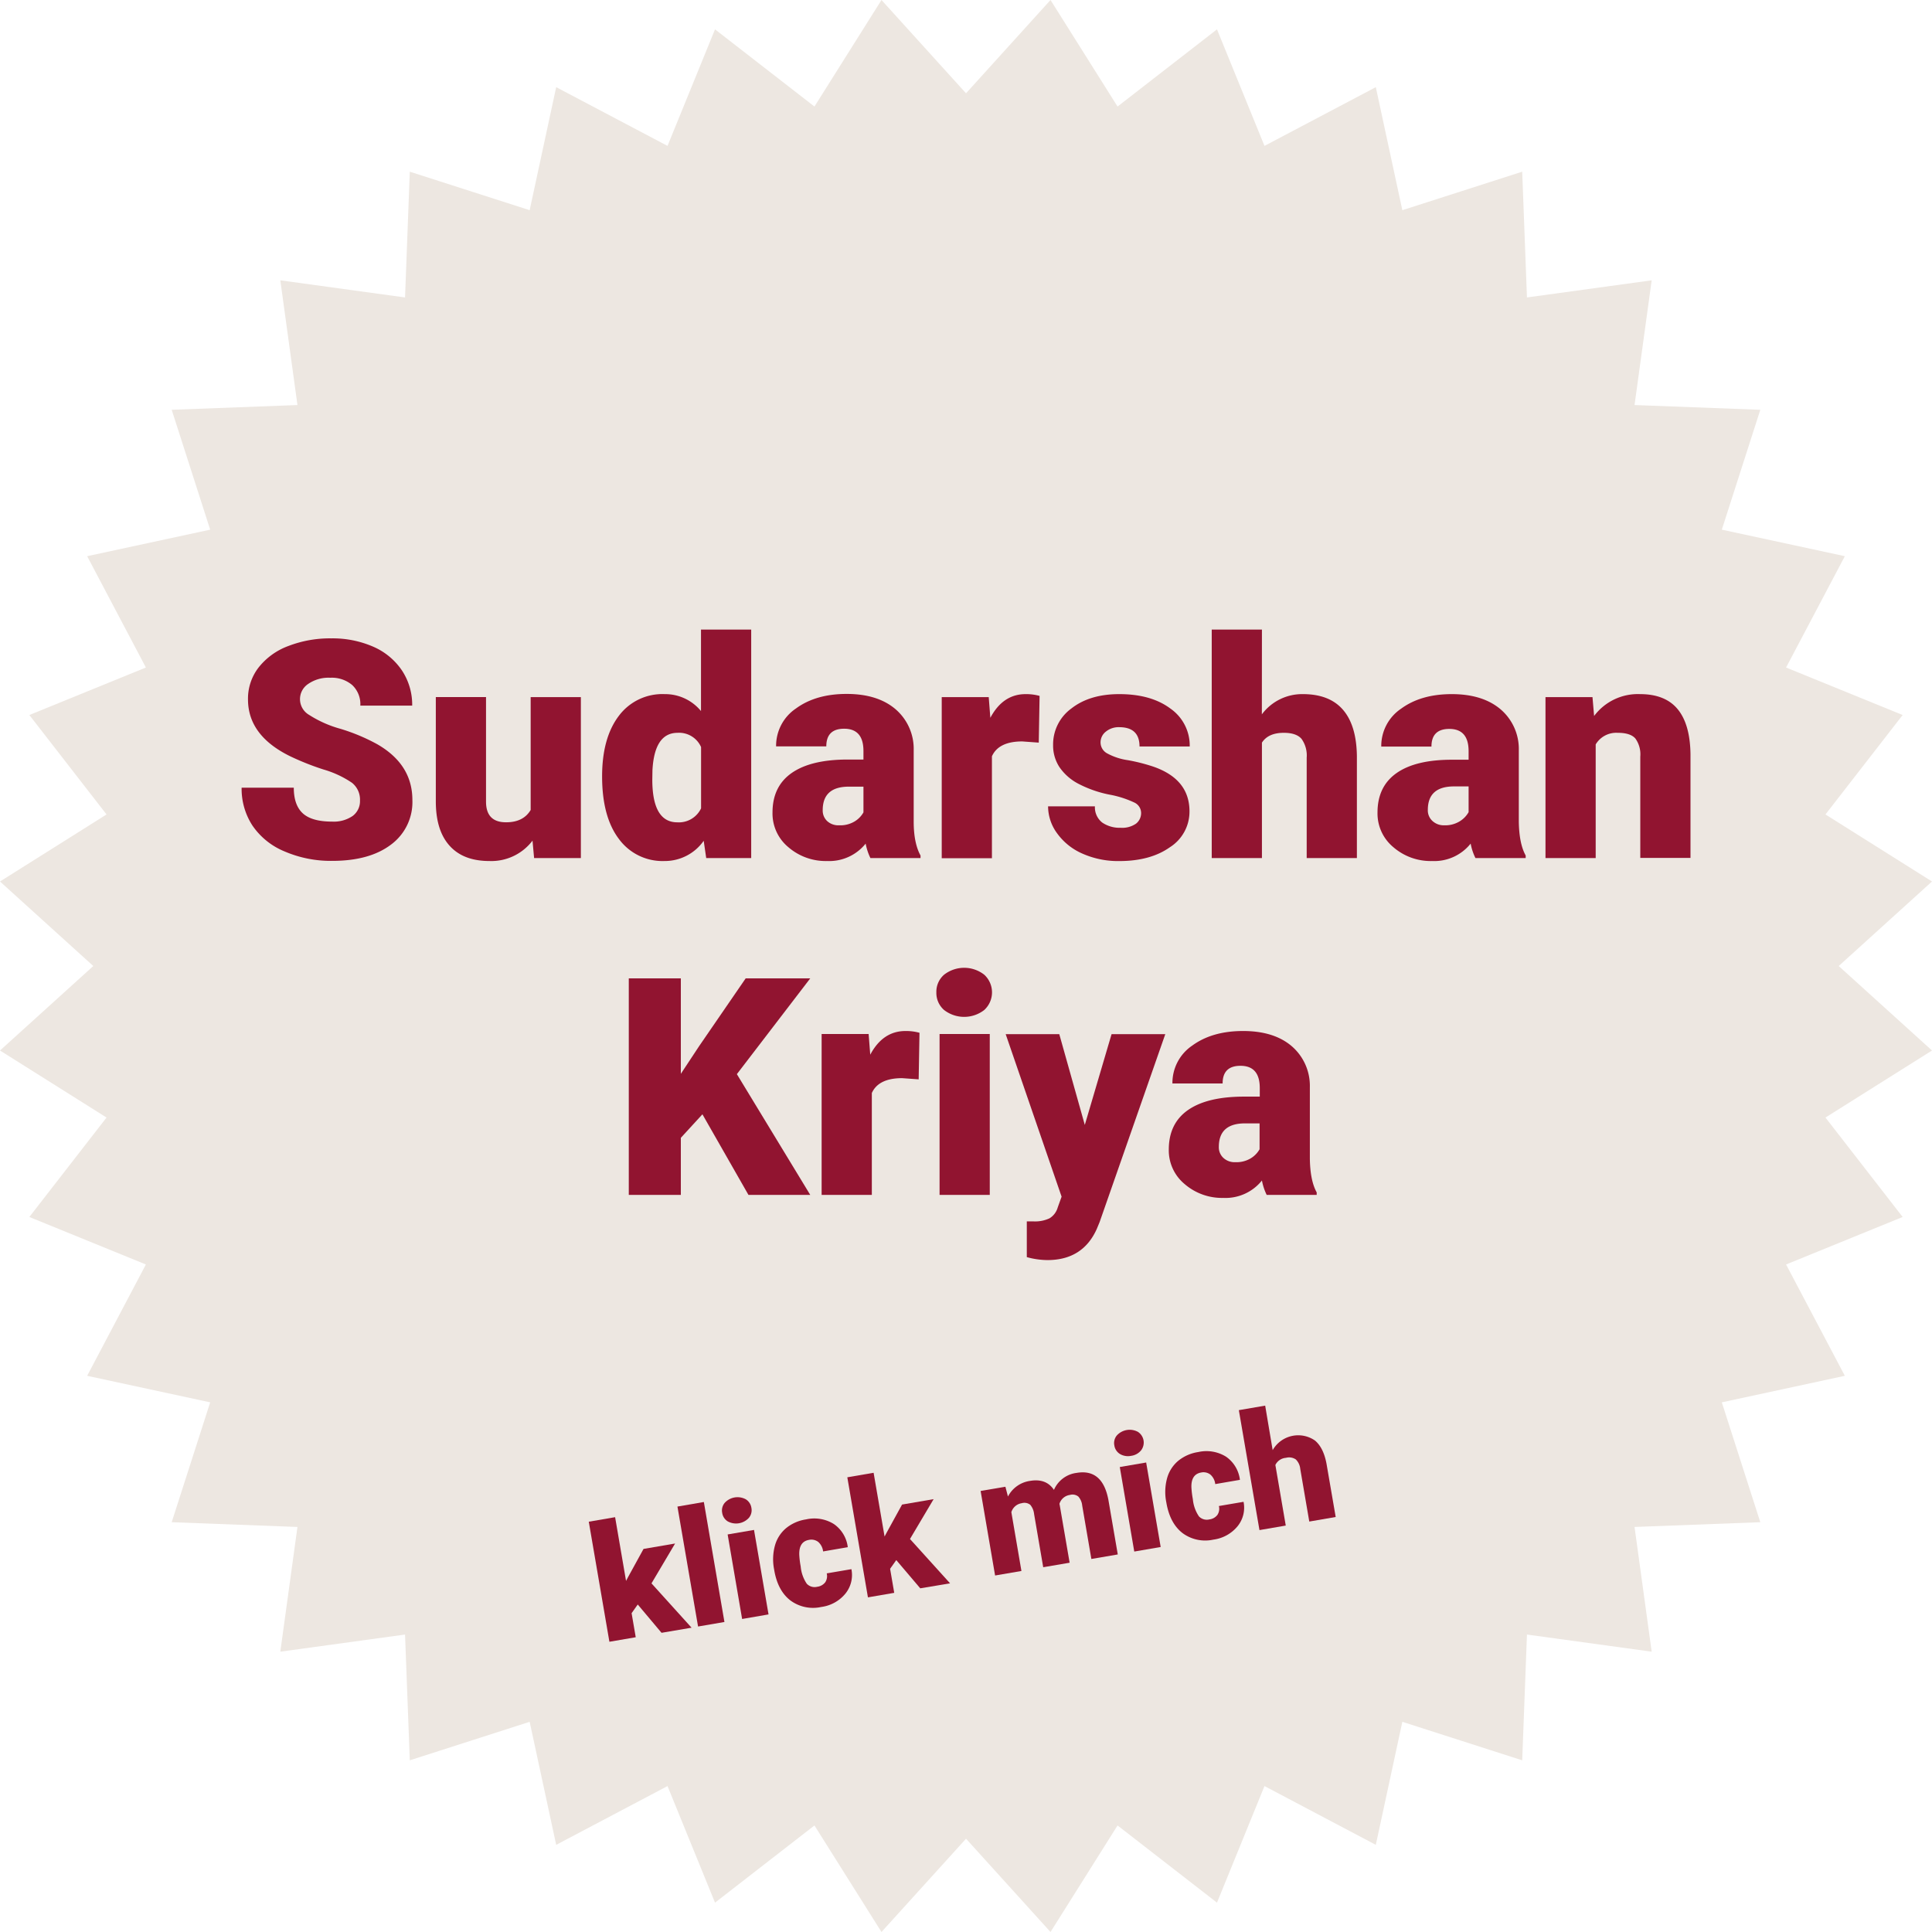
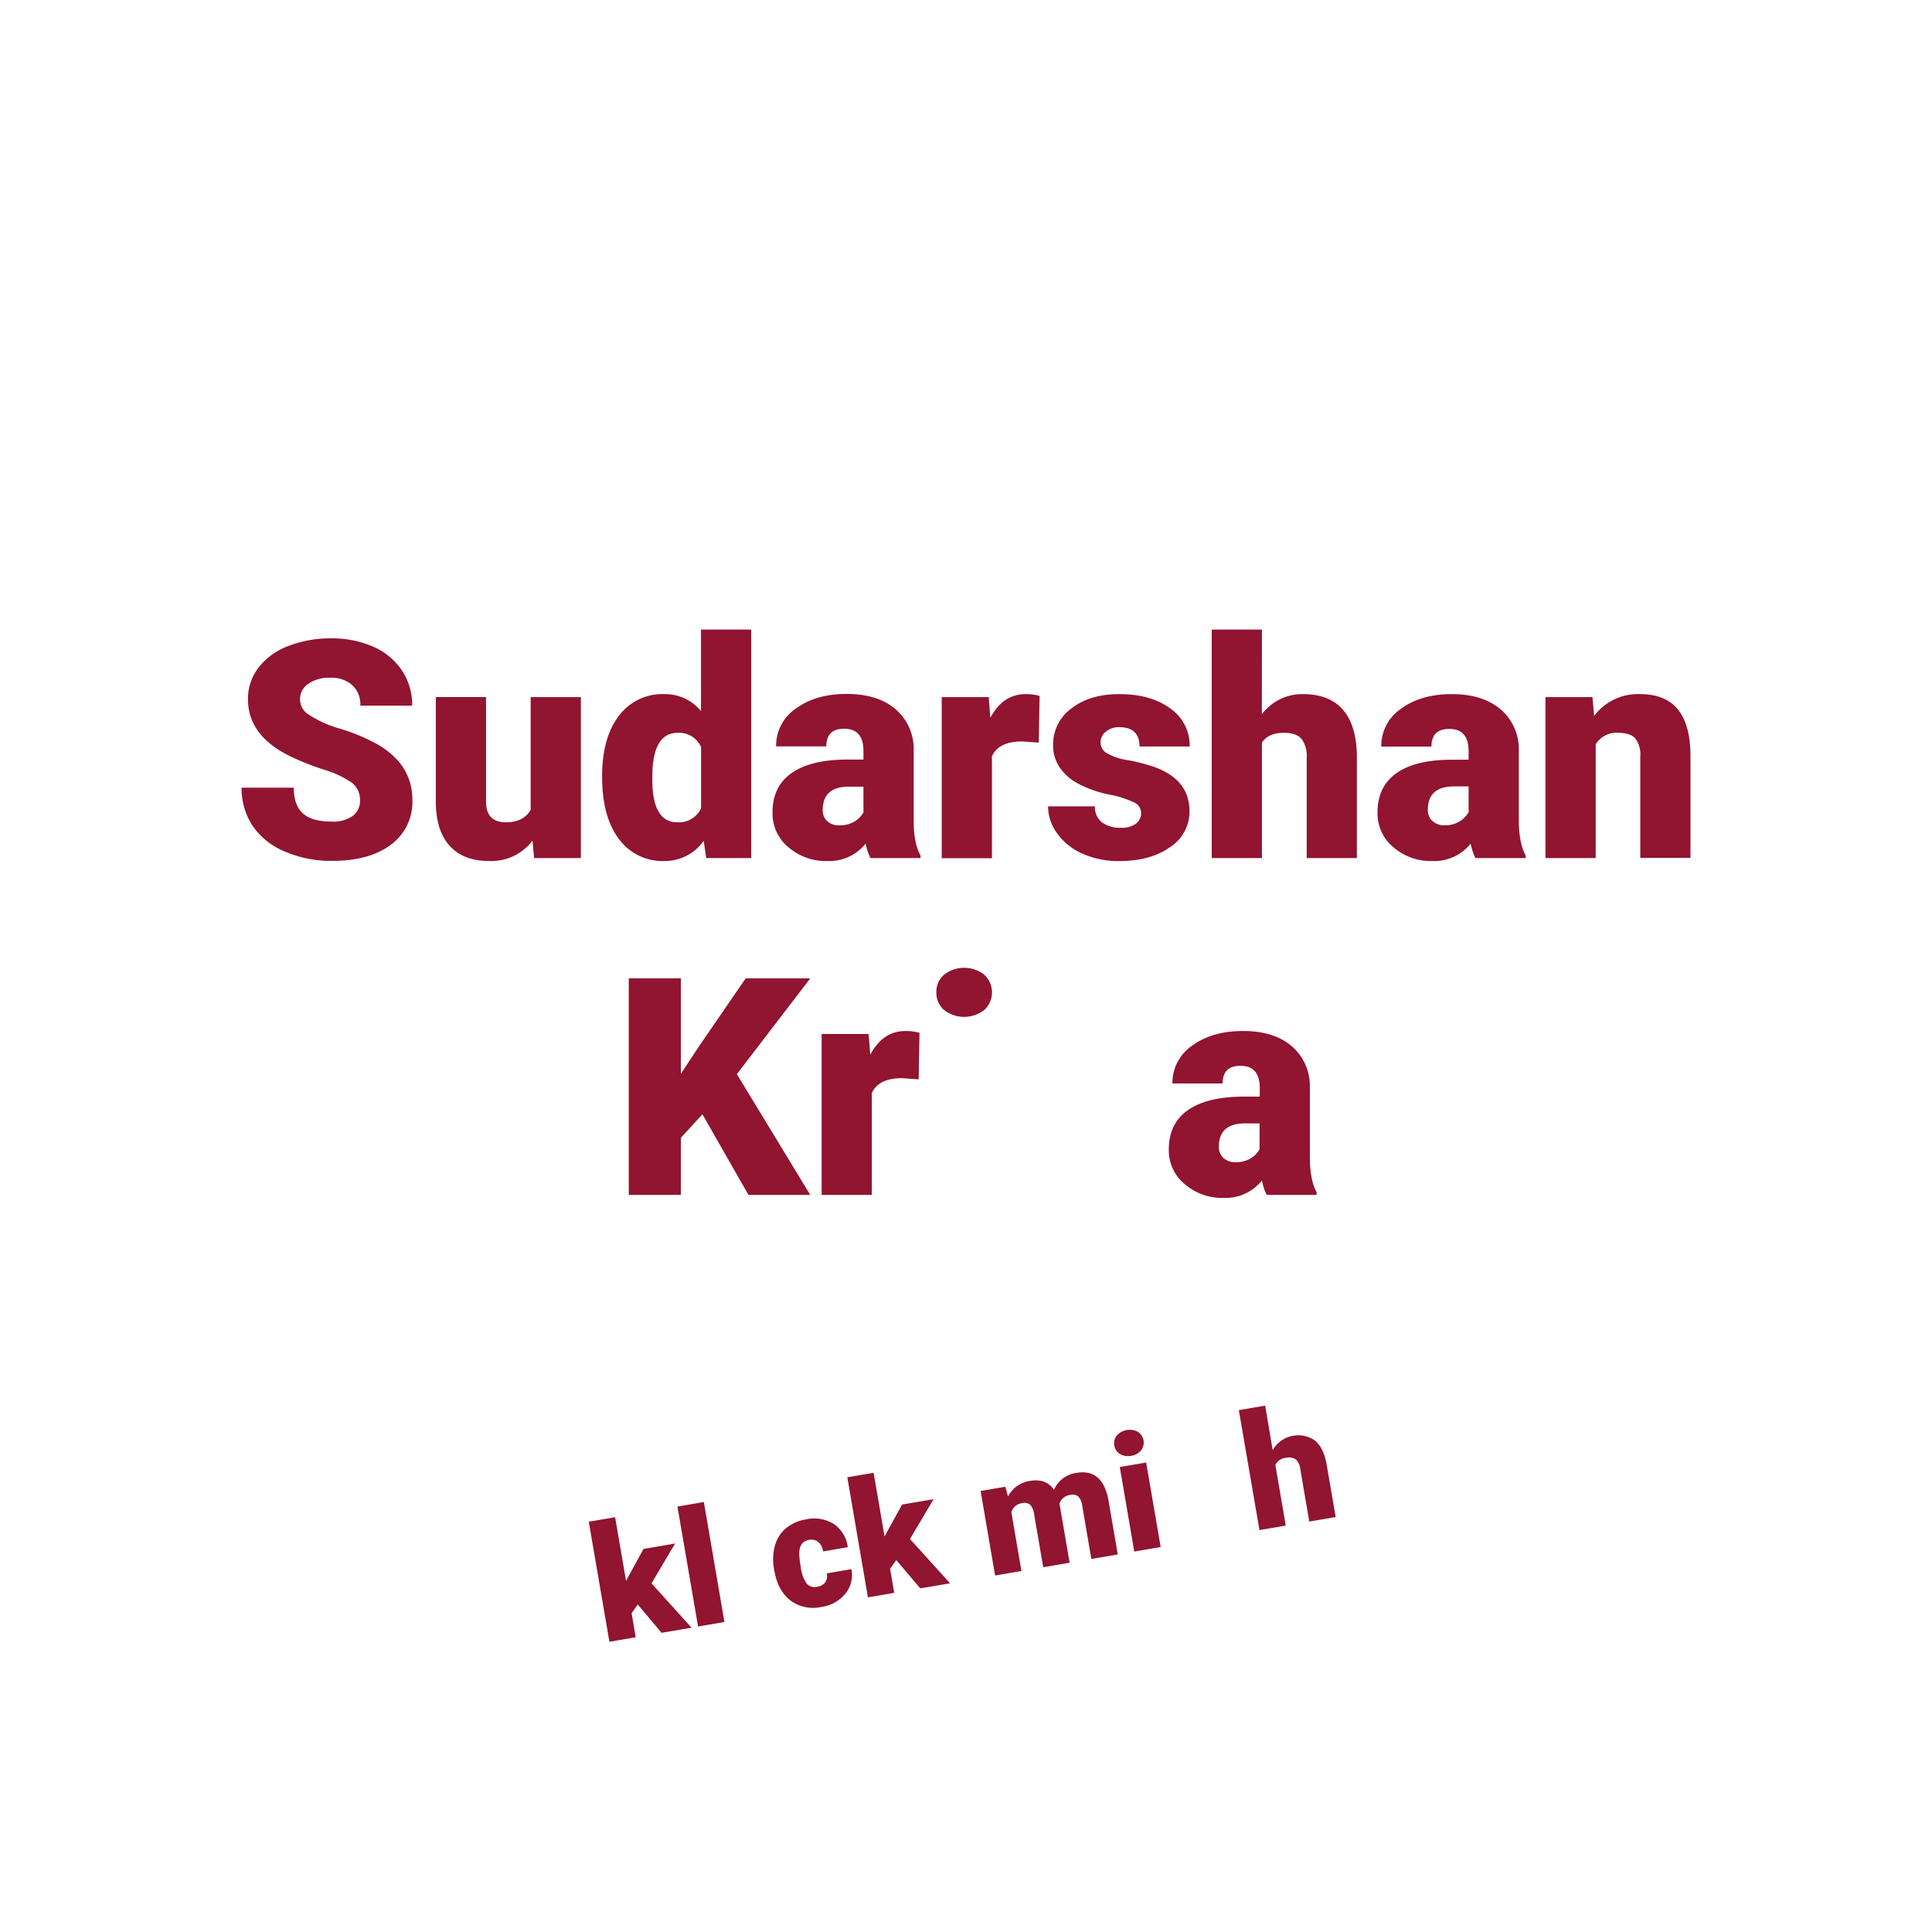
<svg xmlns="http://www.w3.org/2000/svg" width="500.31" height="500.31" viewBox="0 0 500.31 500.31">
  <defs>
    <style>.a{fill:#ede7e1;}.b{fill:#911430;}</style>
  </defs>
-   <polygon class="a" points="250.16 24.16 272.04 0 289.4 27.59 315.15 7.6 327.45 37.78 356.28 22.57 363.15 54.43 394.19 44.46 395.42 77.03 427.72 72.59 423.28 104.89 455.85 106.12 445.88 137.16 477.74 144.03 462.52 172.86 492.71 185.16 472.72 210.91 500.31 228.27 476.15 250.16 500.31 272.04 472.72 289.4 492.71 315.15 462.52 327.45 477.74 356.28 445.88 363.15 455.85 394.19 423.28 395.42 427.72 427.72 395.42 423.28 394.19 455.85 363.15 445.88 356.28 477.74 327.45 462.52 315.15 492.71 289.4 472.72 272.04 500.31 250.16 476.15 228.27 500.31 210.91 472.72 185.16 492.71 172.86 462.52 144.03 477.74 137.16 445.88 106.12 455.85 104.89 423.28 72.59 427.72 77.03 395.42 44.46 394.19 54.43 363.15 22.57 356.28 37.78 327.45 7.6 315.15 27.59 289.4 0 272.04 24.16 250.16 0 228.27 27.59 210.91 7.6 185.16 37.78 172.86 22.57 144.03 54.43 137.16 44.46 106.12 77.03 104.89 72.59 72.59 104.89 77.03 106.12 44.46 137.16 54.43 144.03 22.57 172.86 37.78 185.16 7.6 210.91 27.59 228.27 0 250.16 24.16" />
  <path class="b" d="M92.91,207a5.54,5.54,0,0,0-2.1-4.62,26,26,0,0,0-7.37-3.43,69.27,69.27,0,0,1-8.63-3.43q-10.9-5.35-10.9-14.71a13.17,13.17,0,0,1,2.71-8.22A17.49,17.49,0,0,1,74.31,167a29.92,29.92,0,0,1,11.17-2,26.29,26.29,0,0,1,10.84,2.15,17.2,17.2,0,0,1,7.45,6.15,16.06,16.06,0,0,1,2.66,9.11H93a6.78,6.78,0,0,0-2.1-5.32,8.17,8.17,0,0,0-5.68-1.89,9.25,9.25,0,0,0-5.72,1.6,4.71,4.71,0,0,0,.21,8,29.51,29.51,0,0,0,8.13,3.62,49.49,49.49,0,0,1,9.55,4q9.09,5.23,9.09,14.44a13.69,13.69,0,0,1-5.55,11.56q-5.55,4.2-15.21,4.2a30.22,30.22,0,0,1-12.35-2.45,18.58,18.58,0,0,1-8.31-6.7,17.42,17.42,0,0,1-2.8-9.8H75.77c0,3,.78,5.22,2.33,6.64s4.08,2.14,7.57,2.14A8.63,8.63,0,0,0,91,211,4.75,4.75,0,0,0,92.91,207Z" transform="translate(0.31 0.31)" />
  <path class="b" d="M137.59,217.38a13.38,13.38,0,0,1-11.13,5.28c-4.58,0-8-1.33-10.38-4s-3.53-6.48-3.53-11.46v-27h13v27.08q0,5.36,5.2,5.35,4.47,0,6.36-3.19V180.21h13v41.68H138Z" transform="translate(0.31 0.31)" />
  <path class="b" d="M155.61,200.74q0-9.9,4.28-15.6a14.07,14.07,0,0,1,11.94-5.7,12,12,0,0,1,9.39,4.39v-21.1h13v59.16H182.57l-.65-4.47a12.3,12.3,0,0,1-10.17,5.24A14,14,0,0,1,160,217Q155.61,211.26,155.61,200.74Zm13,.81q0,11.08,6.47,11.09a6.37,6.37,0,0,0,6.16-3.62V193.15a6.22,6.22,0,0,0-6.08-3.69q-6,0-6.51,9.7Z" transform="translate(0.31 0.31)" />
  <path class="b" d="M225.09,221.89a14.9,14.9,0,0,1-1.23-3.74,12.1,12.1,0,0,1-10,4.51,14.78,14.78,0,0,1-10-3.57,11.32,11.32,0,0,1-4.12-9q0-6.78,5-10.25t14.55-3.46h4v-2.21c0-3.84-1.66-5.77-5-5.77-3.08,0-4.62,1.53-4.62,4.57h-13a11.65,11.65,0,0,1,5.14-9.81q5.15-3.77,13.12-3.77t12.59,3.89A13.55,13.55,0,0,1,236.3,194v18.45c0,3.83.64,6.75,1.77,8.78v.66ZM217,213.41a7.21,7.21,0,0,0,4-1,6.46,6.46,0,0,0,2.29-2.35v-6.66h-3.77q-6.78,0-6.78,6.09a3.71,3.71,0,0,0,1.19,2.86A4.29,4.29,0,0,0,217,213.41Z" transform="translate(0.31 0.31)" />
  <path class="b" d="M268.69,192l-4.28-.31c-4.08,0-6.7,1.29-7.85,3.85v26.39h-13V180.21h12.17l.42,5.36q3.27-6.13,9.13-6.13a13,13,0,0,1,3.62.46Z" transform="translate(0.31 0.31)" />
  <path class="b" d="M295.19,210.18a3,3,0,0,0-1.74-2.66,26.23,26.23,0,0,0-6.58-2.08,29.87,29.87,0,0,1-8-2.83,13.47,13.47,0,0,1-4.82-4.26,10.19,10.19,0,0,1-1.65-5.74,11.51,11.51,0,0,1,4.73-9.45q4.74-3.72,12.4-3.72,8.25,0,13.25,3.74a11.67,11.67,0,0,1,5,9.82h-13q0-5-5.27-5a5.2,5.2,0,0,0-3.43,1.14,3.51,3.51,0,0,0-1.39,2.83,3.23,3.23,0,0,0,1.7,2.81,15.92,15.92,0,0,0,5.41,1.77,46.85,46.85,0,0,1,6.53,1.66q9.39,3.24,9.39,11.59a10.91,10.91,0,0,1-5.06,9.28q-5.07,3.59-13.12,3.59a22.75,22.75,0,0,1-9.55-1.93,15.86,15.86,0,0,1-6.54-5.24,11.84,11.84,0,0,1-2.35-7h12.13a5,5,0,0,0,1.92,4.22,8,8,0,0,0,4.74,1.33,6.25,6.25,0,0,0,4-1.08A3.47,3.47,0,0,0,295.19,210.18Z" transform="translate(0.31 0.31)" />
  <path class="b" d="M326.46,184.68a13,13,0,0,1,10.63-5.24q6.9,0,10.4,4.08t3.58,12.06v26.31h-13v-26a7.38,7.38,0,0,0-1.34-4.87q-1.35-1.56-4.59-1.56c-2.67,0-4.56.84-5.66,2.54v29.89h-13V162.73h13Z" transform="translate(0.31 0.31)" />
  <path class="b" d="M381.77,221.89a14.46,14.46,0,0,1-1.24-3.74,12.06,12.06,0,0,1-10,4.51,14.74,14.74,0,0,1-10-3.57,11.32,11.32,0,0,1-4.12-9q0-6.78,5-10.25T376,196.43h4v-2.21c0-3.84-1.66-5.77-5-5.77-3.08,0-4.62,1.53-4.62,4.57h-13a11.65,11.65,0,0,1,5.14-9.81q5.14-3.77,13.11-3.77t12.6,3.89A13.51,13.51,0,0,1,393,194v18.45c.06,3.83.65,6.75,1.78,8.78v.66Zm-8.13-8.48a7.21,7.21,0,0,0,4-1A6.54,6.54,0,0,0,380,210v-6.66h-3.78q-6.78,0-6.78,6.09a3.69,3.69,0,0,0,1.2,2.86A4.27,4.27,0,0,0,373.64,213.41Z" transform="translate(0.31 0.31)" />
  <path class="b" d="M412.08,180.21l.42,4.89a14.14,14.14,0,0,1,11.9-5.66q6.51,0,9.73,3.89T437.46,195v26.85h-13V195.58a7,7,0,0,0-1.27-4.64q-1.28-1.49-4.62-1.48a6.19,6.19,0,0,0-5.66,3v29.43h-13V180.21Z" transform="translate(0.31 0.31)" />
  <path class="b" d="M181.59,288.25,176,294.34v14.78H162.52V253.05H176v24.72l4.7-7.12,12.09-17.6h16.72l-19,24.8,19,31.27h-16Z" transform="translate(0.31 0.31)" />
  <path class="b" d="M237.59,279.2l-4.28-.31c-4.08,0-6.7,1.29-7.85,3.85v26.38h-13V267.45h12.17l.42,5.36q3.27-6.13,9.13-6.13a13,13,0,0,1,3.62.46Z" transform="translate(0.31 0.31)" />
-   <path class="b" d="M242.17,256.67a5.84,5.84,0,0,1,2-4.57,8.45,8.45,0,0,1,10.4,0,6.2,6.2,0,0,1,0,9.14,8.49,8.49,0,0,1-10.4,0A5.86,5.86,0,0,1,242.17,256.67ZM256,309.12h-13V267.45h13Z" transform="translate(0.31 0.31)" />
-   <path class="b" d="M280.61,291l6.93-23.5h13.91l-17,48.65-.73,1.77Q280.1,326,270.94,326a20.39,20.39,0,0,1-5.35-.77v-9.25h1.69a8.82,8.82,0,0,0,4.18-.79,4.81,4.81,0,0,0,2.14-2.83l1-2.78-14.48-42.09H274Z" transform="translate(0.31 0.31)" />
+   <path class="b" d="M242.17,256.67a5.84,5.84,0,0,1,2-4.57,8.45,8.45,0,0,1,10.4,0,6.2,6.2,0,0,1,0,9.14,8.49,8.49,0,0,1-10.4,0A5.86,5.86,0,0,1,242.17,256.67ZM256,309.12h-13h13Z" transform="translate(0.31 0.31)" />
  <path class="b" d="M327.71,309.12a14.66,14.66,0,0,1-1.23-3.73,12.09,12.09,0,0,1-10,4.51,14.79,14.79,0,0,1-10-3.57,11.32,11.32,0,0,1-4.12-8.95q0-6.78,5-10.25t14.56-3.46h4v-2.21c0-3.84-1.65-5.77-5-5.77-3.08,0-4.62,1.53-4.62,4.57h-13a11.67,11.67,0,0,1,5.14-9.81q5.14-3.76,13.12-3.77t12.59,3.89a13.55,13.55,0,0,1,4.74,10.67v18.45c.05,3.83.64,6.75,1.77,8.78v.65Zm-8.13-8.47a7.21,7.21,0,0,0,4-1,6.46,6.46,0,0,0,2.29-2.35V290.6h-3.77q-6.78,0-6.78,6.08a3.72,3.72,0,0,0,1.19,2.87A4.29,4.29,0,0,0,319.58,300.65Z" transform="translate(0.31 0.31)" />
  <path class="b" d="M164.84,415.19l-1.59,2.25,1.07,6.23-6.82,1.17-5.34-31.09,6.82-1.17,2.83,16.5.53-1,4-7.28,8.17-1.4-6.11,10.32,10.38,11.48L171,422.52Z" transform="translate(0.31 0.31)" />
  <path class="b" d="M187.29,419.72l-6.83,1.17-5.34-31.06,6.84-1.18Z" transform="translate(0.31 0.31)" />
-   <path class="b" d="M186.71,391.46a3.08,3.08,0,0,1,.64-2.58,4.5,4.5,0,0,1,5.46-.94,3.14,3.14,0,0,1,1.46,2.22,3.08,3.08,0,0,1-.64,2.58,4.5,4.5,0,0,1-5.46.94A3.1,3.1,0,0,1,186.71,391.46Zm12,26.3-6.84,1.18-3.75-21.89,6.83-1.17Z" transform="translate(0.31 0.31)" />
  <path class="b" d="M211.3,410.6a3.08,3.08,0,0,0,2.09-1.16,2.9,2.9,0,0,0,.39-2.31l6.39-1.09a7.64,7.64,0,0,1-1.56,6.34,9.7,9.7,0,0,1-6.25,3.45,9.85,9.85,0,0,1-8-1.7c-2.17-1.68-3.57-4.29-4.17-7.82l-.05-.28a13.47,13.47,0,0,1,.22-6.07,9,9,0,0,1,2.86-4.51,10.69,10.69,0,0,1,5.22-2.3,9.59,9.59,0,0,1,7.18,1.2,8.49,8.49,0,0,1,3.61,6l-6.39,1.1a3.84,3.84,0,0,0-1.27-2.47,2.93,2.93,0,0,0-2.39-.52q-2.64.45-2.51,3.91a23.62,23.62,0,0,0,.37,3,9.46,9.46,0,0,0,1.57,4.44A2.76,2.76,0,0,0,211.3,410.6Z" transform="translate(0.31 0.31)" />
  <path class="b" d="M231.79,403.69l-1.6,2.25,1.07,6.23-6.81,1.17-5.34-31.09,6.81-1.17,2.84,16.51.53-1,4-7.28,8.17-1.4-6.12,10.32,10.38,11.48L238,411Z" transform="translate(0.31 0.31)" />
  <path class="b" d="M260.05,384.7l.66,2.53a7.63,7.63,0,0,1,5.74-4.05c2.76-.47,4.82.3,6.17,2.33a7.38,7.38,0,0,1,5.86-4.4q6.66-1.14,8.22,6.88l2.45,14.24-6.84,1.17-2.37-13.81a4.16,4.16,0,0,0-1-2.35,2.43,2.43,0,0,0-2.19-.42,3.29,3.29,0,0,0-2.71,2.32l.07.28,2.57,14.95-6.84,1.17-2.36-13.77a4.42,4.42,0,0,0-1-2.4,2.45,2.45,0,0,0-2.21-.41,3.32,3.32,0,0,0-2.68,2.32l2.61,15.23-6.82,1.17-3.75-21.89Z" transform="translate(0.31 0.31)" />
  <path class="b" d="M288.26,374a3.08,3.08,0,0,1,.64-2.58,4.5,4.5,0,0,1,5.46-.94,3.31,3.31,0,0,1,.82,4.8,4,4,0,0,1-2.56,1.41,4.07,4.07,0,0,1-2.9-.47A3.13,3.13,0,0,1,288.26,374Zm12,26.3-6.84,1.18-3.75-21.89,6.83-1.17Z" transform="translate(0.31 0.31)" />
-   <path class="b" d="M312.85,393.16a3.08,3.08,0,0,0,2.09-1.16,2.87,2.87,0,0,0,.39-2.31l6.39-1.09a7.62,7.62,0,0,1-1.56,6.34,9.74,9.74,0,0,1-6.25,3.45,9.85,9.85,0,0,1-8-1.7q-3.25-2.52-4.17-7.82l-.05-.28a13.47,13.47,0,0,1,.22-6.07,9,9,0,0,1,2.86-4.51,10.69,10.69,0,0,1,5.22-2.3,9.63,9.63,0,0,1,7.19,1.2,8.52,8.52,0,0,1,3.6,6l-6.39,1.1a3.81,3.81,0,0,0-1.27-2.47,2.92,2.92,0,0,0-2.38-.53q-2.65.47-2.52,3.91a23.73,23.73,0,0,0,.37,3,9.46,9.46,0,0,0,1.57,4.44A2.78,2.78,0,0,0,312.85,393.16Z" transform="translate(0.31 0.31)" />
  <path class="b" d="M329.26,375.22a7.61,7.61,0,0,1,10.94-2.5q2.21,1.83,3,6l2.38,13.81-6.84,1.18-2.34-13.65a3.94,3.94,0,0,0-1.15-2.44,3.1,3.1,0,0,0-2.55-.41,3.31,3.31,0,0,0-2.74,1.85l2.69,15.69-6.81,1.17-5.34-31.06,6.82-1.17Z" transform="translate(0.31 0.31)" />
</svg>